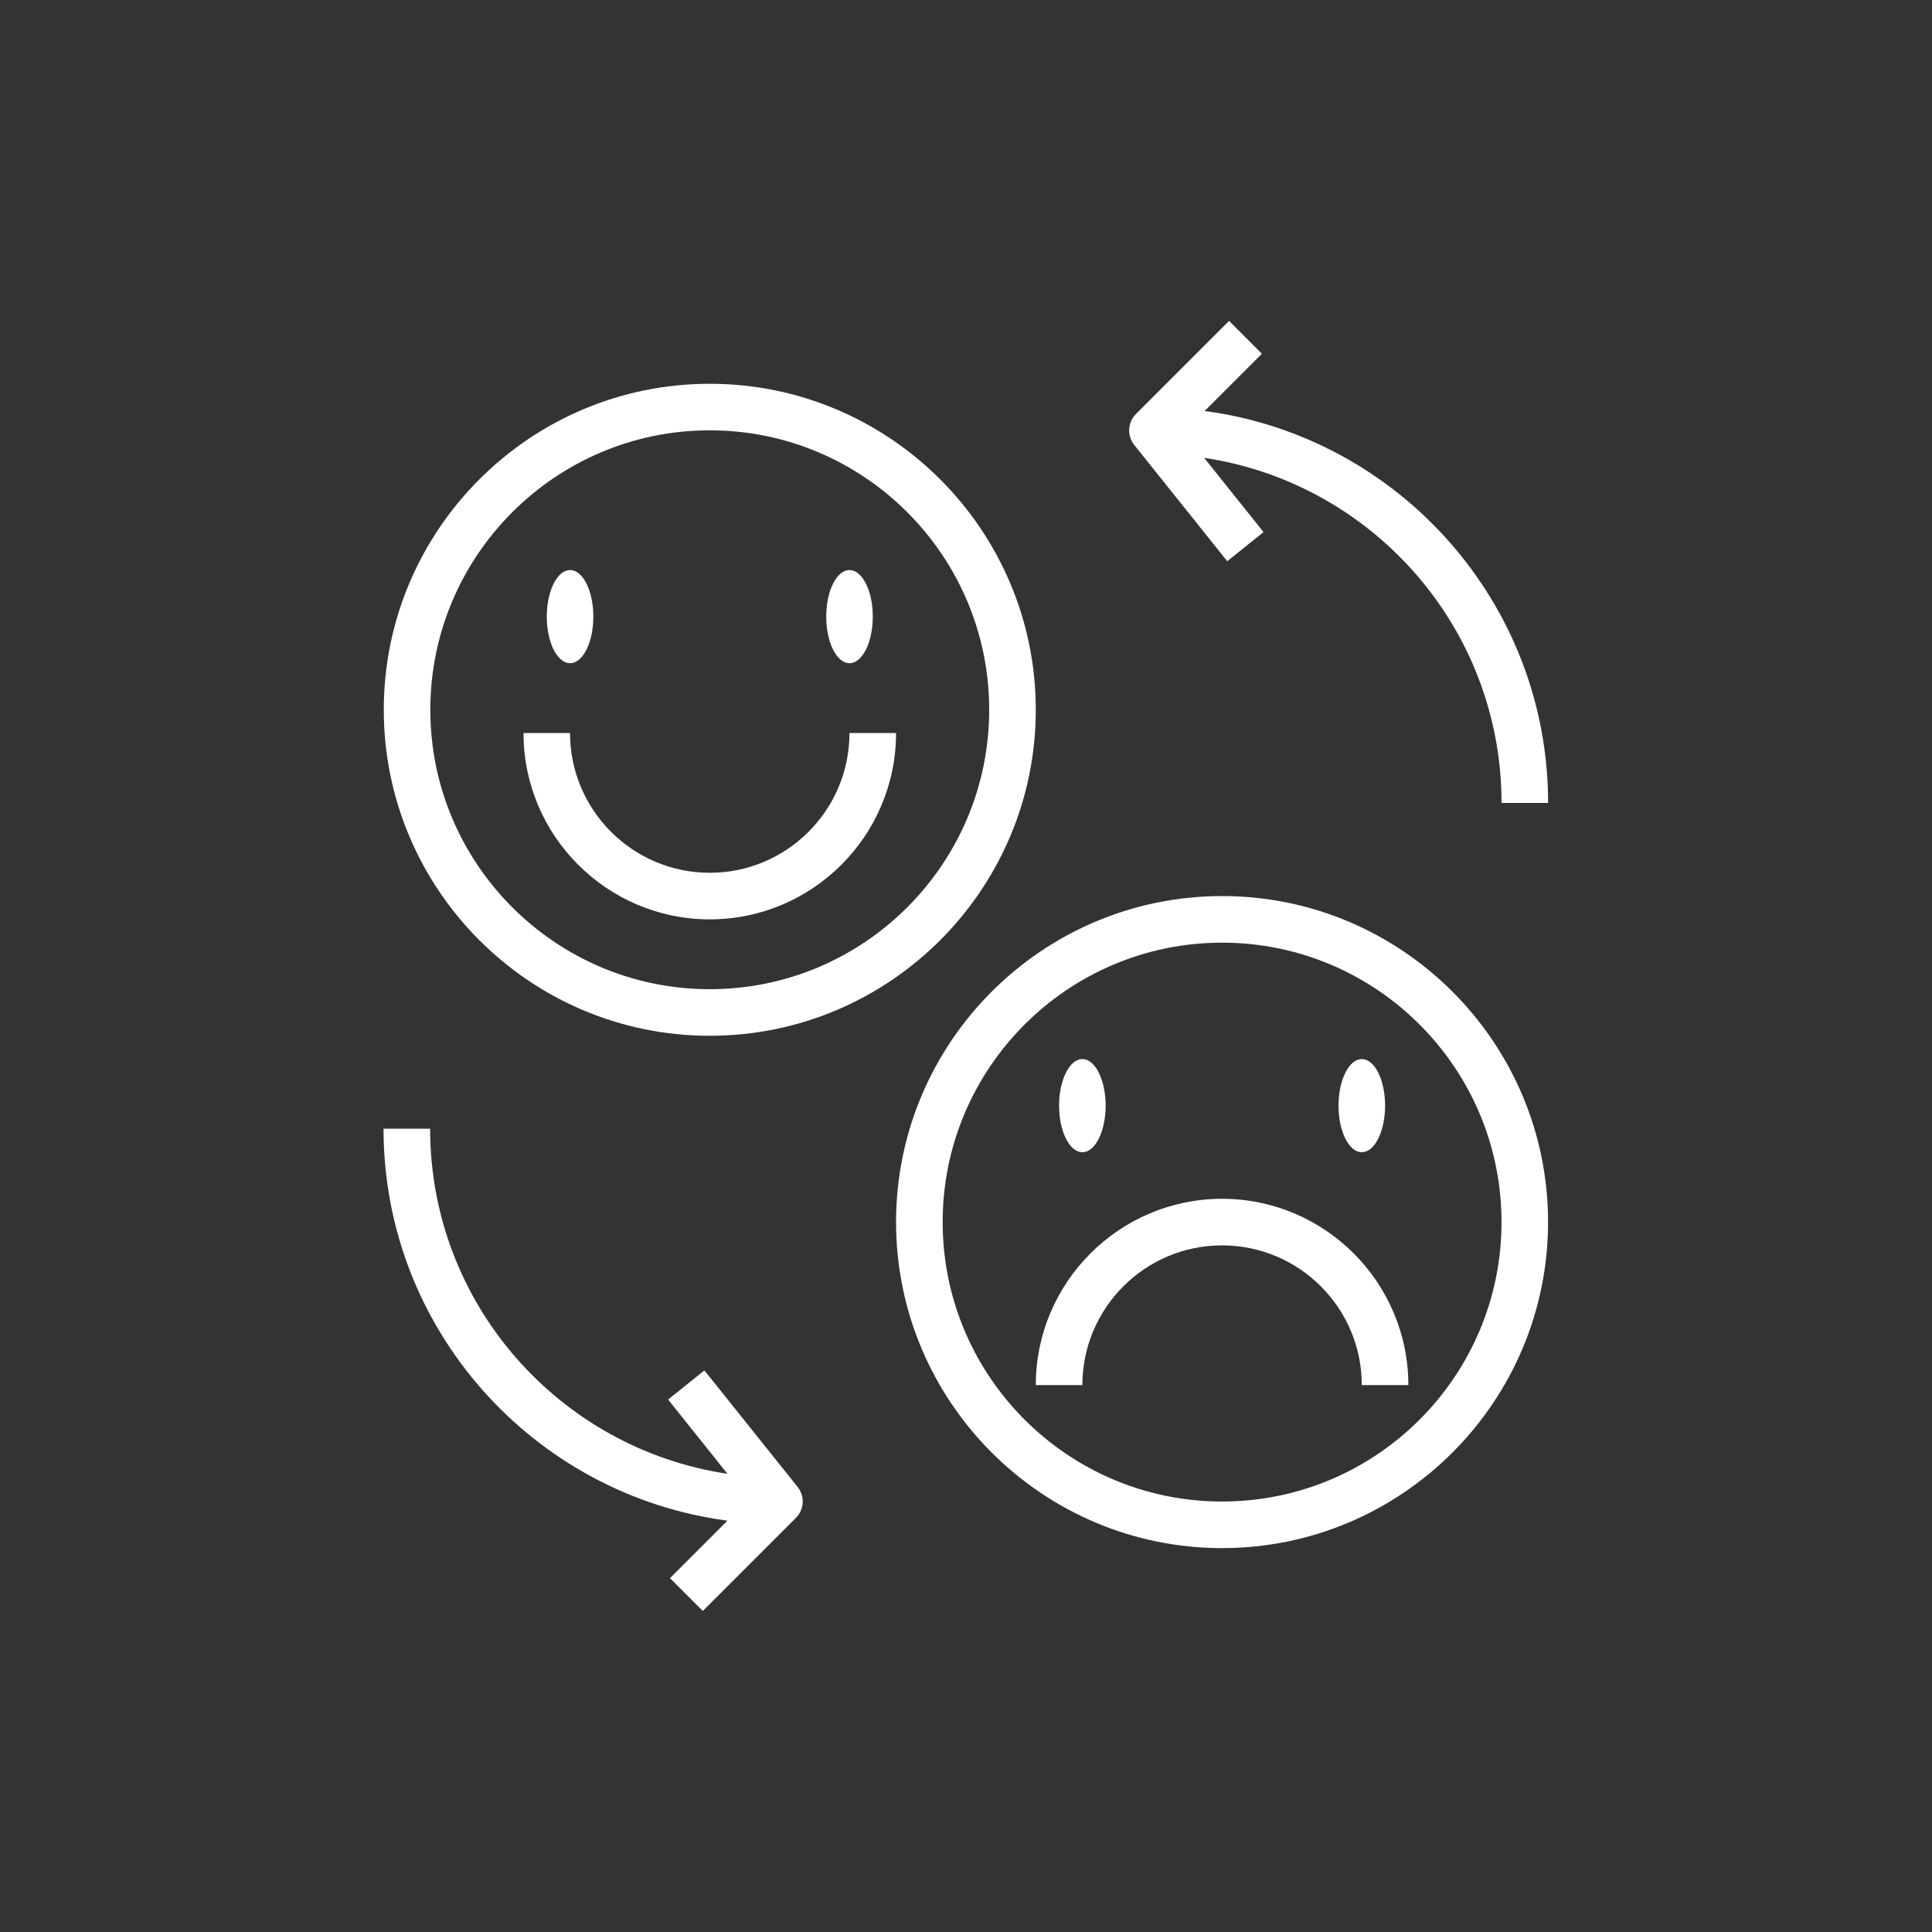
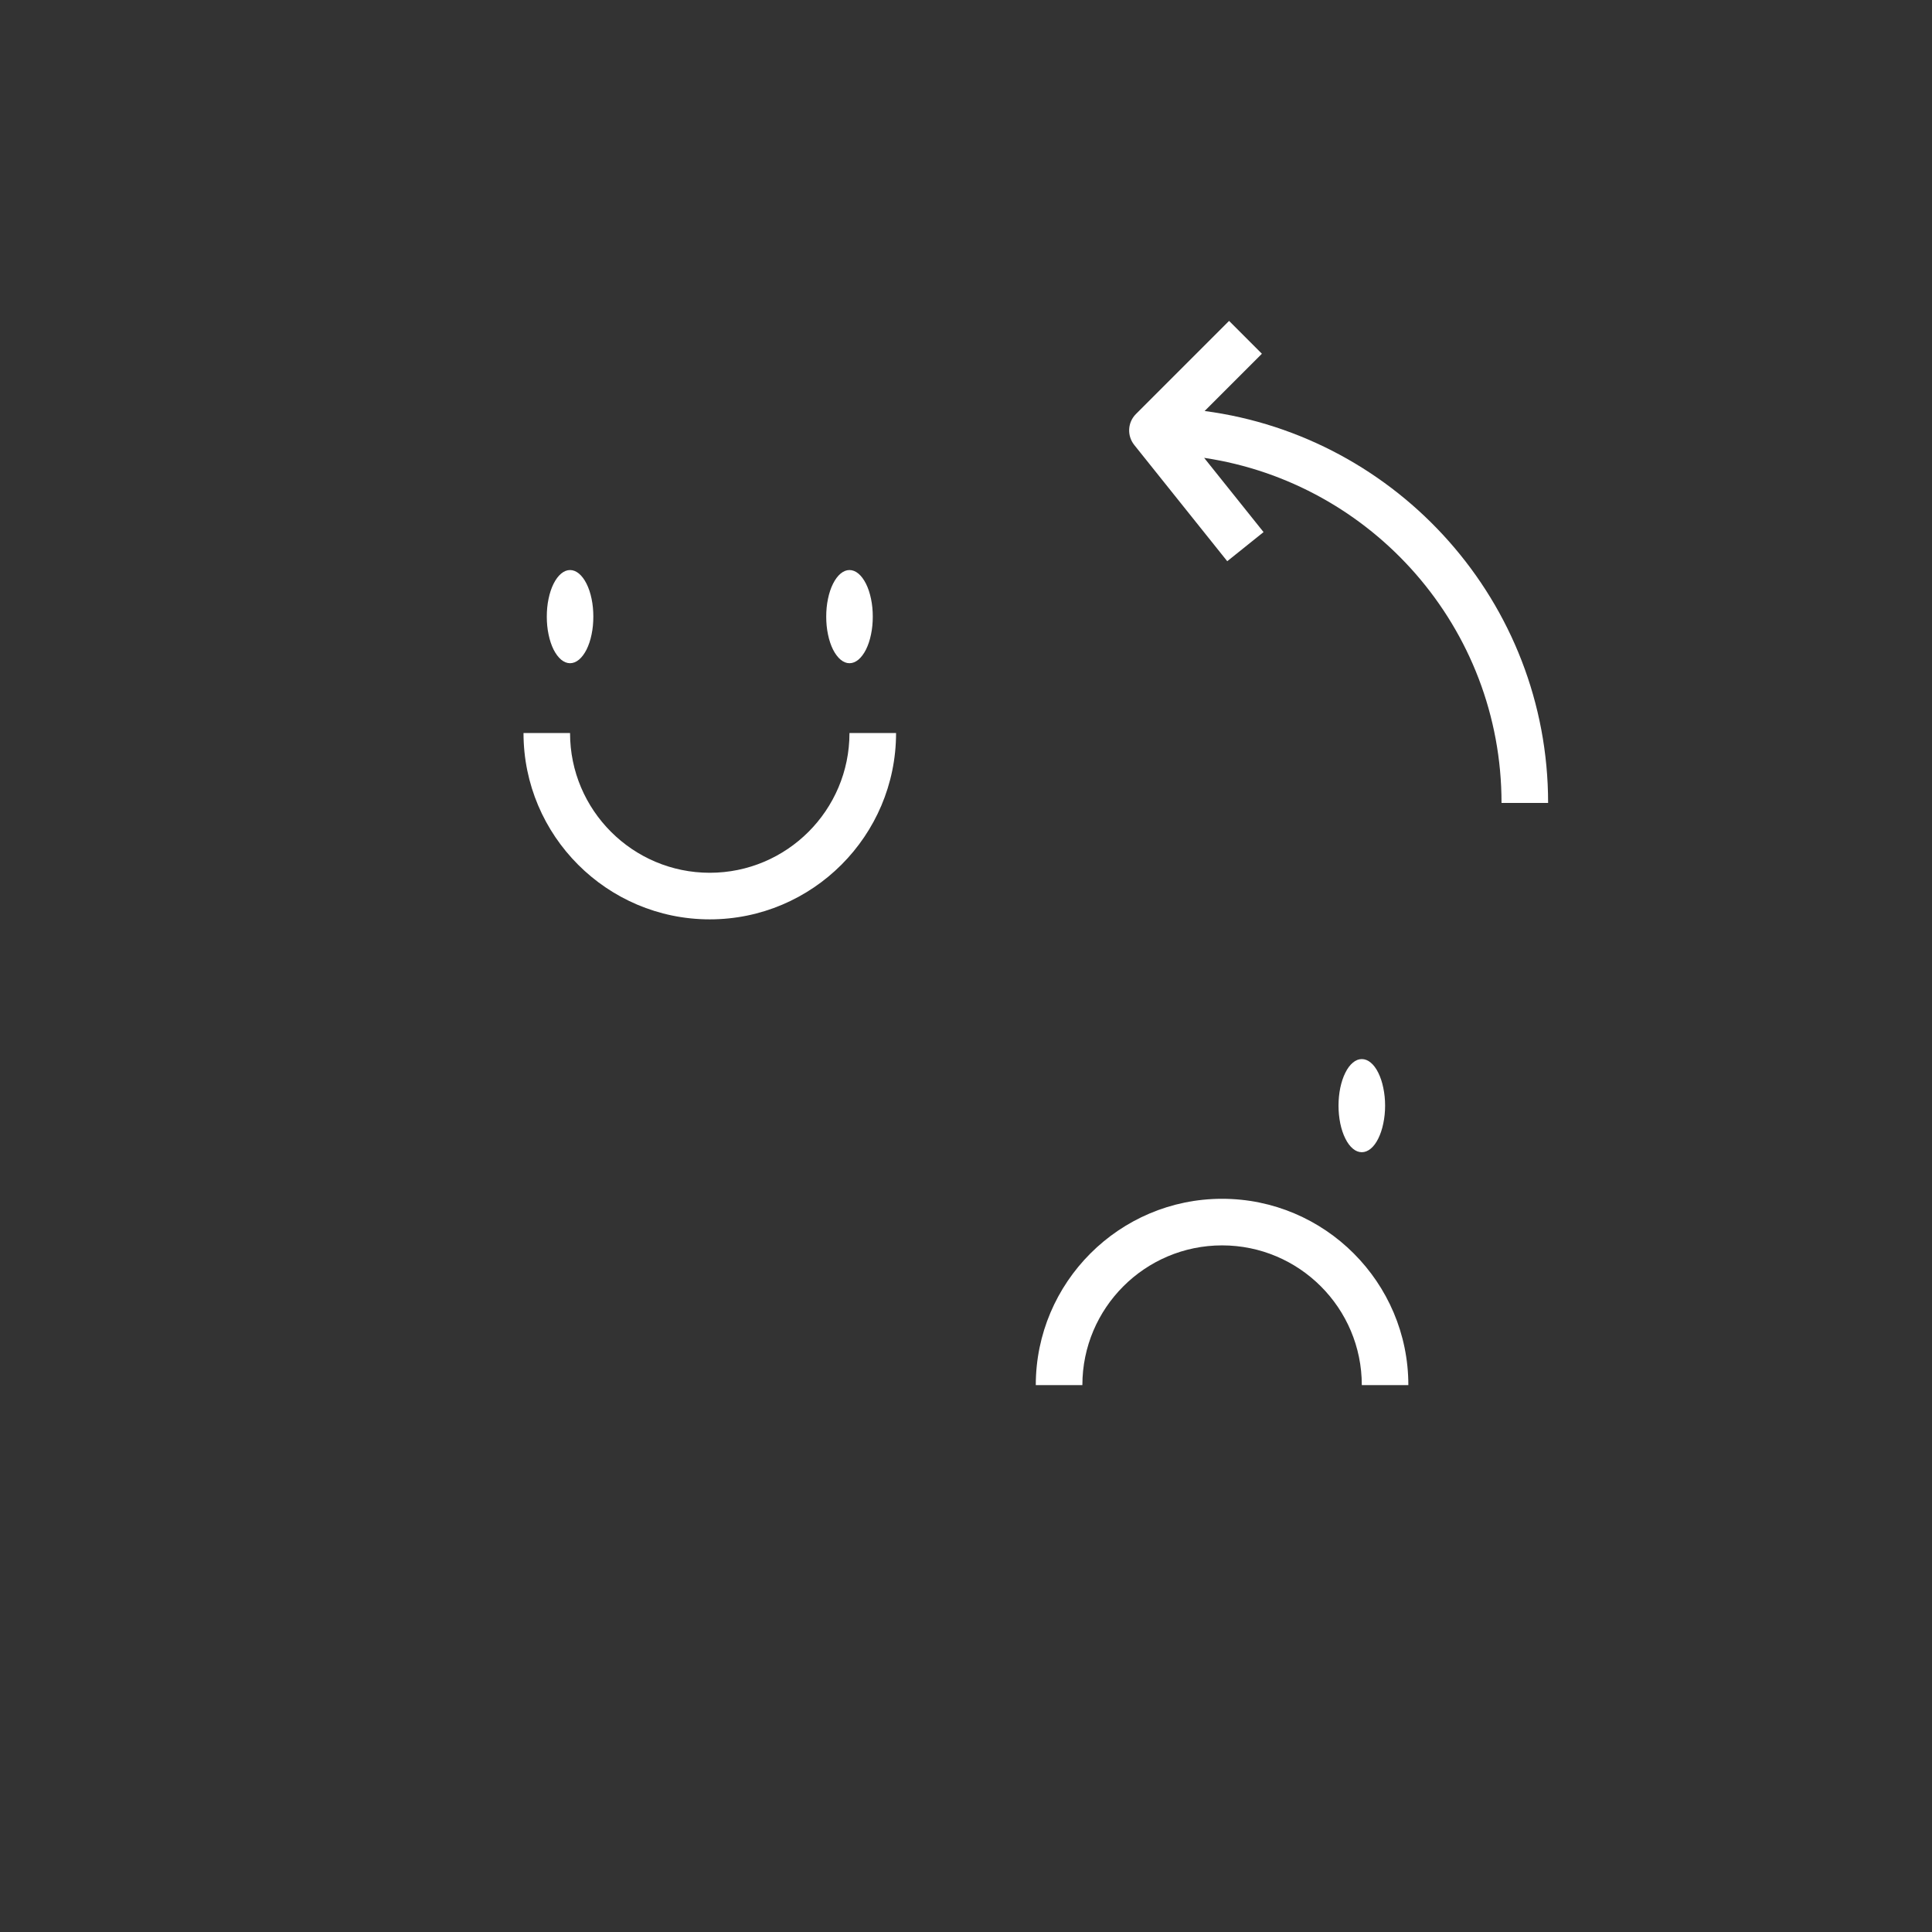
<svg xmlns="http://www.w3.org/2000/svg" width="200" zoomAndPan="magnify" viewBox="0 0 150 150" height="200" preserveAspectRatio="xMidYMid meet" version="1.0">
  <rect x="0" y="0" width="150" height="150" fill="#333333" stroke="none" />
  <defs>
    <clipPath id="cd549de51d">
      <path d="M 29.484 29 L 81 29 L 81 81 L 29.484 81 Z M 29.484 29 " clip-rule="nonzero" />
    </clipPath>
    <clipPath id="7417ecb2c4">
-       <path d="M 69 69 L 120.234 69 L 120.234 121 L 69 121 Z M 69 69 " clip-rule="nonzero" />
-     </clipPath>
+       </clipPath>
    <clipPath id="805625ee10">
-       <path d="M 29.484 87 L 63 87 L 63 125.414 L 29.484 125.414 Z M 29.484 87 " clip-rule="nonzero" />
-     </clipPath>
+       </clipPath>
    <clipPath id="1c68658249">
      <path d="M 87 24.914 L 120.234 24.914 L 120.234 63 L 87 63 Z M 87 24.914 " clip-rule="nonzero" />
    </clipPath>
  </defs>
  <g clip-path="url(#cd549de51d)">
-     <path fill="#ffffff" d="M 55.105 80.418 C 69.066 80.418 80.418 69.066 80.418 55.105 C 80.418 41.148 69.066 29.797 55.105 29.797 C 41.148 29.797 29.797 41.148 29.797 55.105 C 29.797 69.066 41.148 80.418 55.105 80.418 Z M 55.105 33.41 C 67.074 33.41 76.801 43.141 76.801 55.105 C 76.801 67.074 67.074 76.801 55.105 76.801 C 43.141 76.801 33.41 67.074 33.41 55.105 C 33.41 43.141 43.141 33.41 55.105 33.41 Z M 55.105 33.41 " fill-opacity="1" fill-rule="nonzero" />
-   </g>
+     </g>
  <g clip-path="url(#7417ecb2c4)">
    <path fill="#ffffff" d="M 94.883 120.195 C 108.84 120.195 120.191 108.84 120.191 94.883 C 120.191 80.926 108.84 69.57 94.883 69.57 C 80.926 69.57 69.57 80.926 69.57 94.883 C 69.57 108.84 80.926 120.195 94.883 120.195 Z M 94.883 73.188 C 106.852 73.188 116.578 82.914 116.578 94.883 C 116.578 106.852 106.852 116.578 94.883 116.578 C 82.914 116.578 73.188 106.852 73.188 94.883 C 73.188 82.914 82.914 73.188 94.883 73.188 Z M 94.883 73.188 " fill-opacity="1" fill-rule="nonzero" />
  </g>
  <g clip-path="url(#805625ee10)">
    <path fill="#ffffff" d="M 56.465 118.078 L 52.016 122.527 L 54.566 125.074 L 61.797 117.844 C 62.449 117.191 62.5 116.16 61.922 115.438 L 54.691 106.398 L 51.871 108.66 L 56.48 114.426 C 43.43 112.473 33.395 101.227 33.395 87.633 L 29.777 87.633 C 29.777 103.199 41.422 116.07 56.445 118.059 Z M 56.465 118.078 " fill-opacity="1" fill-rule="nonzero" />
  </g>
  <g clip-path="url(#1c68658249)">
    <path fill="#ffffff" d="M 95.281 43.574 L 98.102 41.312 L 93.488 35.547 C 106.543 37.496 116.578 48.742 116.578 62.34 L 120.195 62.34 C 120.195 46.773 108.551 33.898 93.527 31.91 L 97.973 27.465 L 95.426 24.914 L 88.191 32.148 C 87.543 32.797 87.488 33.828 88.066 34.551 L 95.297 43.59 Z M 95.281 43.574 " fill-opacity="1" fill-rule="nonzero" />
  </g>
  <path fill="#ffffff" d="M 46.066 47.875 C 46.066 48.355 46.023 48.816 45.93 49.258 C 45.84 49.703 45.707 50.094 45.539 50.434 C 45.367 50.77 45.172 51.031 44.953 51.215 C 44.73 51.398 44.5 51.492 44.258 51.492 C 44.02 51.492 43.789 51.398 43.566 51.215 C 43.348 51.031 43.152 50.77 42.98 50.434 C 42.812 50.094 42.68 49.703 42.59 49.258 C 42.496 48.816 42.453 48.355 42.453 47.875 C 42.453 47.395 42.496 46.934 42.59 46.492 C 42.68 46.051 42.812 45.656 42.98 45.32 C 43.152 44.98 43.348 44.719 43.566 44.535 C 43.789 44.352 44.02 44.258 44.258 44.258 C 44.5 44.258 44.73 44.352 44.953 44.535 C 45.172 44.719 45.367 44.98 45.539 45.32 C 45.707 45.656 45.84 46.051 45.93 46.492 C 46.023 46.934 46.066 47.395 46.066 47.875 Z M 46.066 47.875 " fill-opacity="1" fill-rule="nonzero" />
  <path fill="#ffffff" d="M 67.762 47.875 C 67.762 48.355 67.719 48.816 67.625 49.258 C 67.535 49.703 67.402 50.094 67.234 50.434 C 67.062 50.77 66.867 51.031 66.648 51.215 C 66.426 51.398 66.195 51.492 65.953 51.492 C 65.715 51.492 65.484 51.398 65.262 51.215 C 65.043 51.031 64.848 50.77 64.676 50.434 C 64.508 50.094 64.375 49.703 64.285 49.258 C 64.191 48.816 64.148 48.355 64.148 47.875 C 64.148 47.395 64.191 46.934 64.285 46.492 C 64.375 46.051 64.508 45.656 64.676 45.32 C 64.848 44.98 65.043 44.719 65.262 44.535 C 65.484 44.352 65.715 44.258 65.953 44.258 C 66.195 44.258 66.426 44.352 66.648 44.535 C 66.867 44.719 67.062 44.98 67.234 45.32 C 67.402 45.656 67.535 46.051 67.625 46.492 C 67.719 46.934 67.762 47.395 67.762 47.875 Z M 67.762 47.875 " fill-opacity="1" fill-rule="nonzero" />
  <path fill="#ffffff" d="M 55.105 71.379 C 63.082 71.379 69.57 64.887 69.57 56.914 L 65.953 56.914 C 65.953 62.898 61.09 67.762 55.105 67.762 C 49.125 67.762 44.258 62.898 44.258 56.914 L 40.645 56.914 C 40.645 64.887 47.133 71.379 55.105 71.379 Z M 55.105 71.379 " fill-opacity="1" fill-rule="nonzero" />
-   <path fill="#ffffff" d="M 85.844 85.844 C 85.844 86.32 85.797 86.781 85.703 87.227 C 85.613 87.668 85.48 88.059 85.312 88.398 C 85.145 88.738 84.949 89 84.727 89.184 C 84.504 89.367 84.273 89.457 84.035 89.457 C 83.793 89.457 83.562 89.367 83.344 89.184 C 83.121 89 82.926 88.738 82.758 88.398 C 82.586 88.059 82.457 87.668 82.363 87.227 C 82.273 86.781 82.227 86.32 82.227 85.844 C 82.227 85.363 82.273 84.902 82.363 84.457 C 82.457 84.016 82.586 83.625 82.758 83.285 C 82.926 82.945 83.121 82.684 83.344 82.5 C 83.562 82.316 83.793 82.227 84.035 82.227 C 84.273 82.227 84.504 82.316 84.727 82.5 C 84.949 82.684 85.145 82.945 85.312 83.285 C 85.48 83.625 85.613 84.016 85.703 84.457 C 85.797 84.902 85.844 85.363 85.844 85.844 Z M 85.844 85.844 " fill-opacity="1" fill-rule="nonzero" />
  <path fill="#ffffff" d="M 107.539 85.844 C 107.539 86.32 107.492 86.781 107.398 87.227 C 107.309 87.668 107.176 88.059 107.008 88.398 C 106.84 88.738 106.645 89 106.422 89.184 C 106.199 89.367 105.969 89.457 105.73 89.457 C 105.488 89.457 105.258 89.367 105.039 89.184 C 104.816 89 104.621 88.738 104.453 88.398 C 104.281 88.059 104.152 87.668 104.059 87.227 C 103.969 86.781 103.922 86.32 103.922 85.844 C 103.922 85.363 103.969 84.902 104.059 84.457 C 104.152 84.016 104.281 83.625 104.453 83.285 C 104.621 82.945 104.816 82.684 105.039 82.5 C 105.258 82.316 105.488 82.227 105.73 82.227 C 105.969 82.227 106.199 82.316 106.422 82.5 C 106.645 82.684 106.84 82.945 107.008 83.285 C 107.176 83.625 107.309 84.016 107.398 84.457 C 107.492 84.902 107.539 85.363 107.539 85.844 Z M 107.539 85.844 " fill-opacity="1" fill-rule="nonzero" />
  <path fill="#ffffff" d="M 94.883 96.691 C 100.867 96.691 105.73 101.555 105.73 107.539 L 109.344 107.539 C 109.344 99.566 102.855 93.074 94.883 93.074 C 86.91 93.074 80.418 99.566 80.418 107.539 L 84.035 107.539 C 84.035 101.555 88.898 96.691 94.883 96.691 Z M 94.883 96.691 " fill-opacity="1" fill-rule="nonzero" />
</svg>